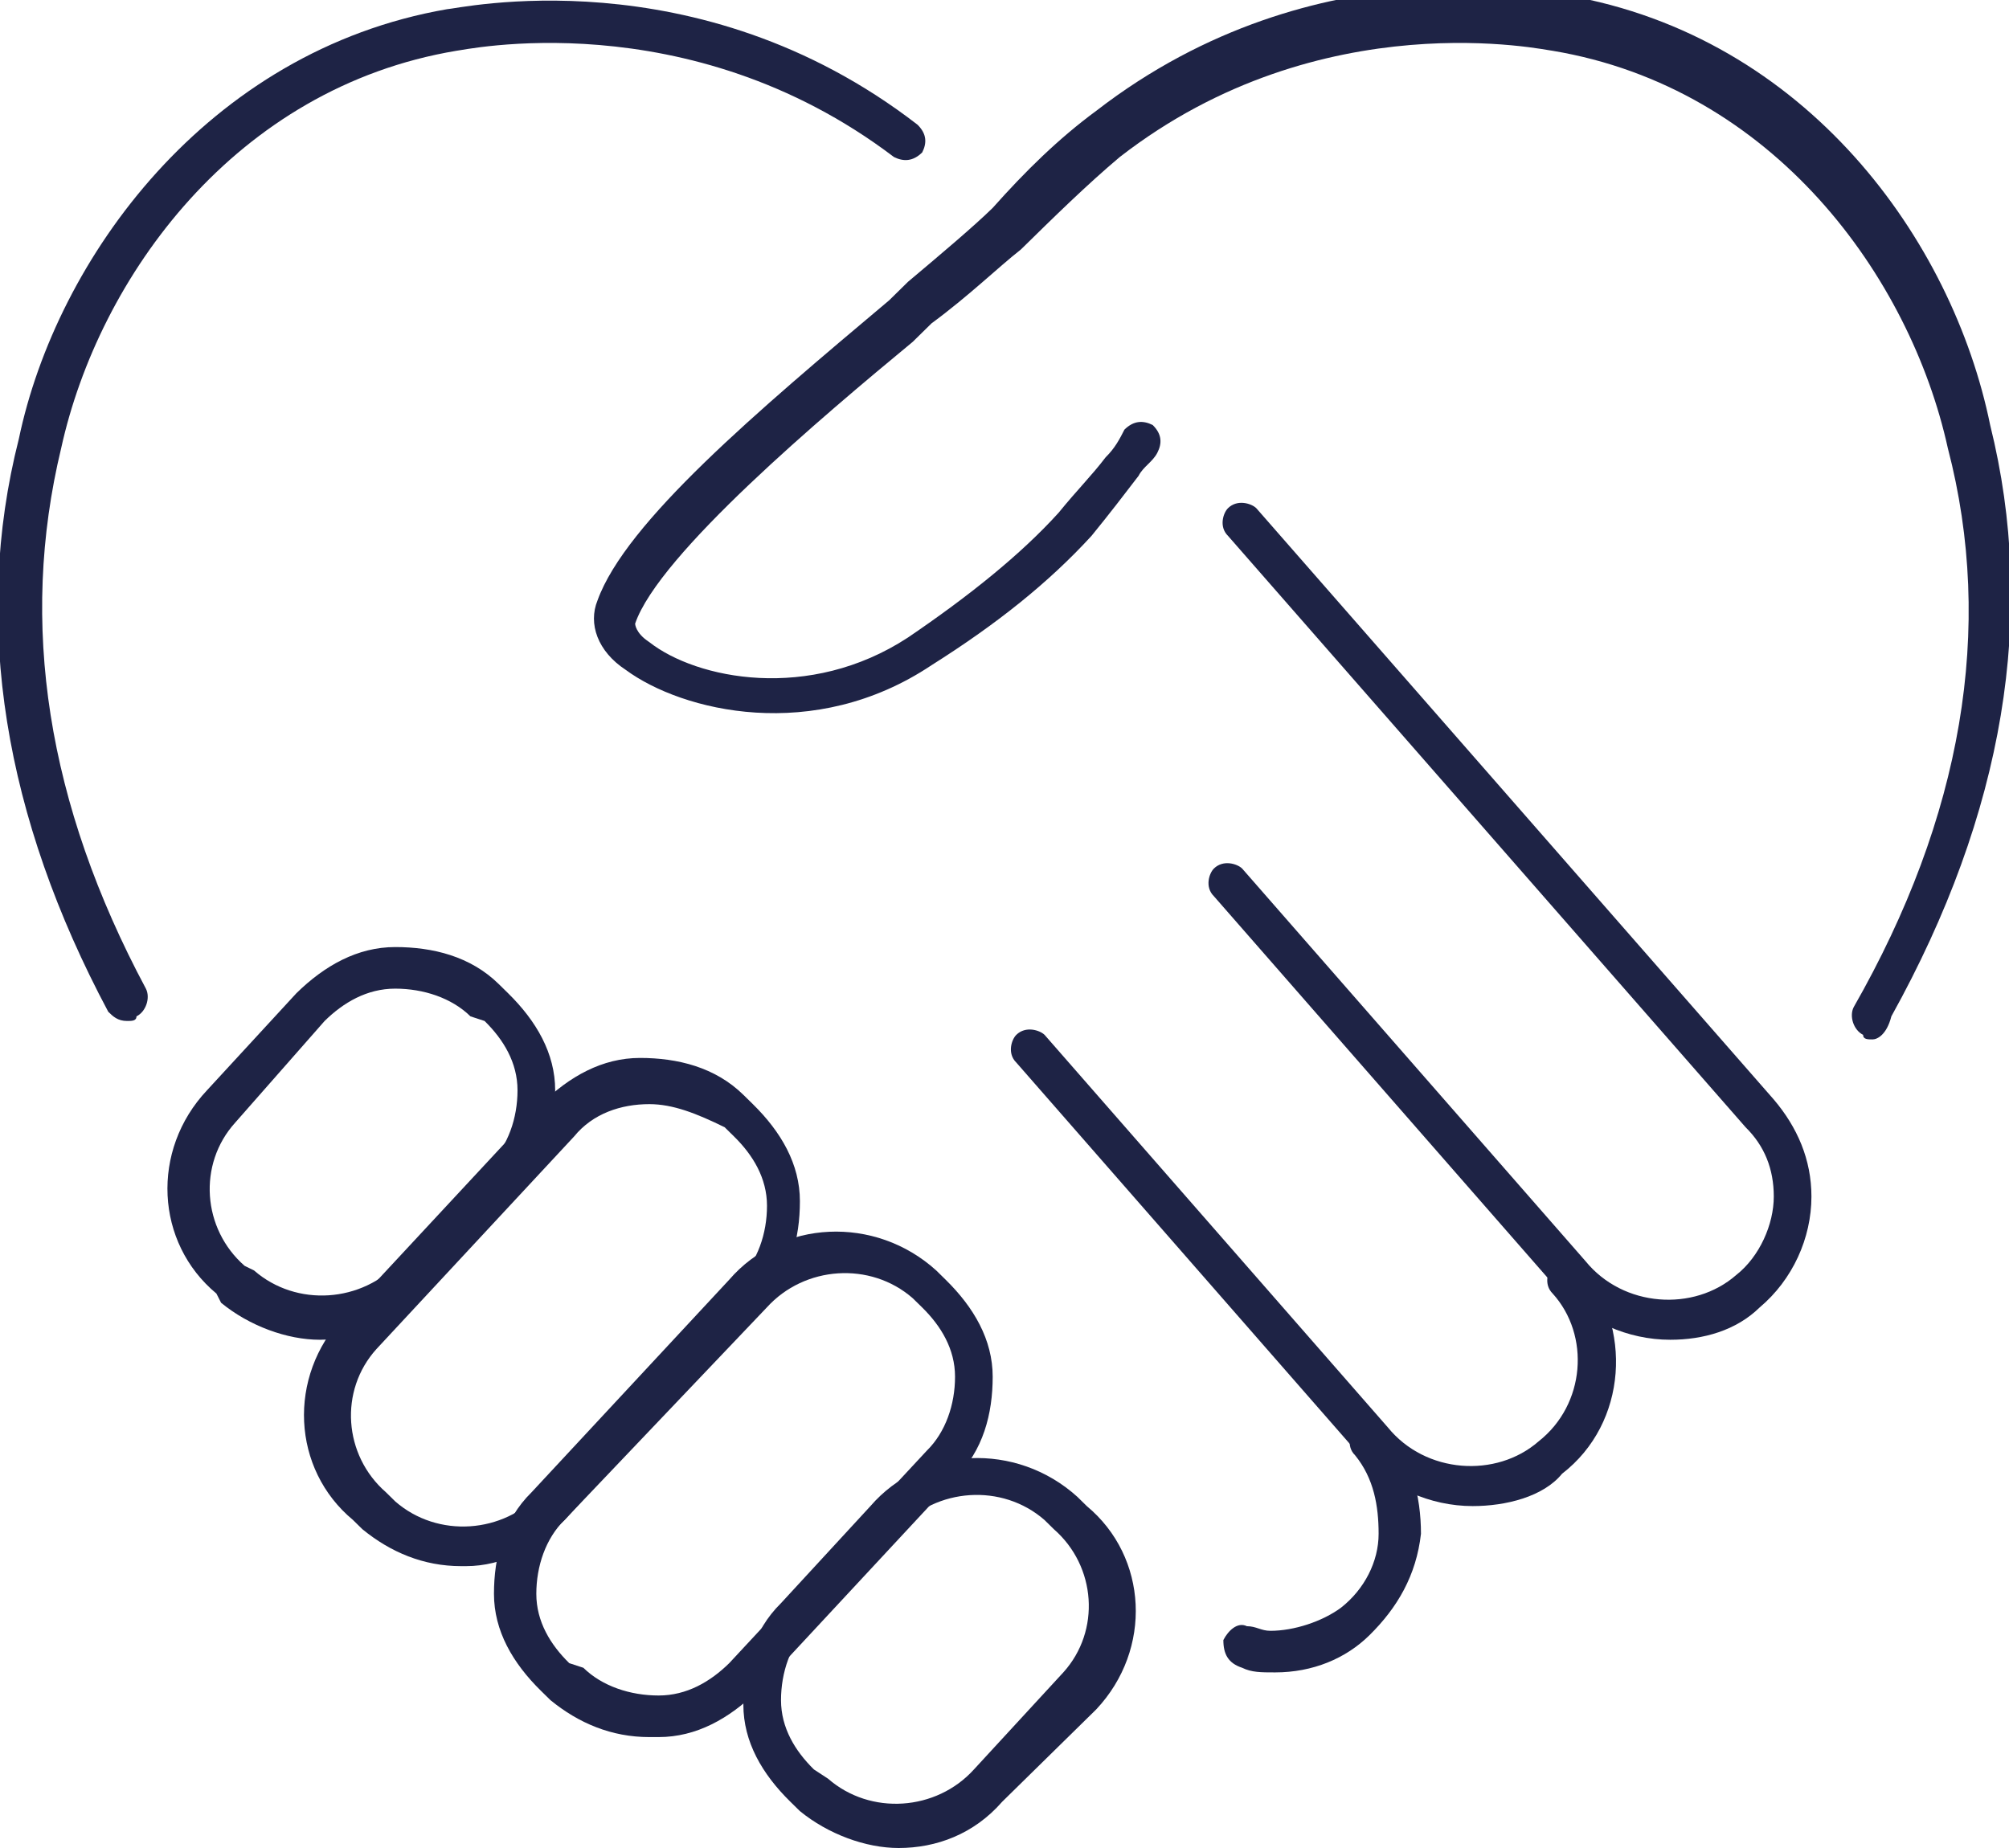
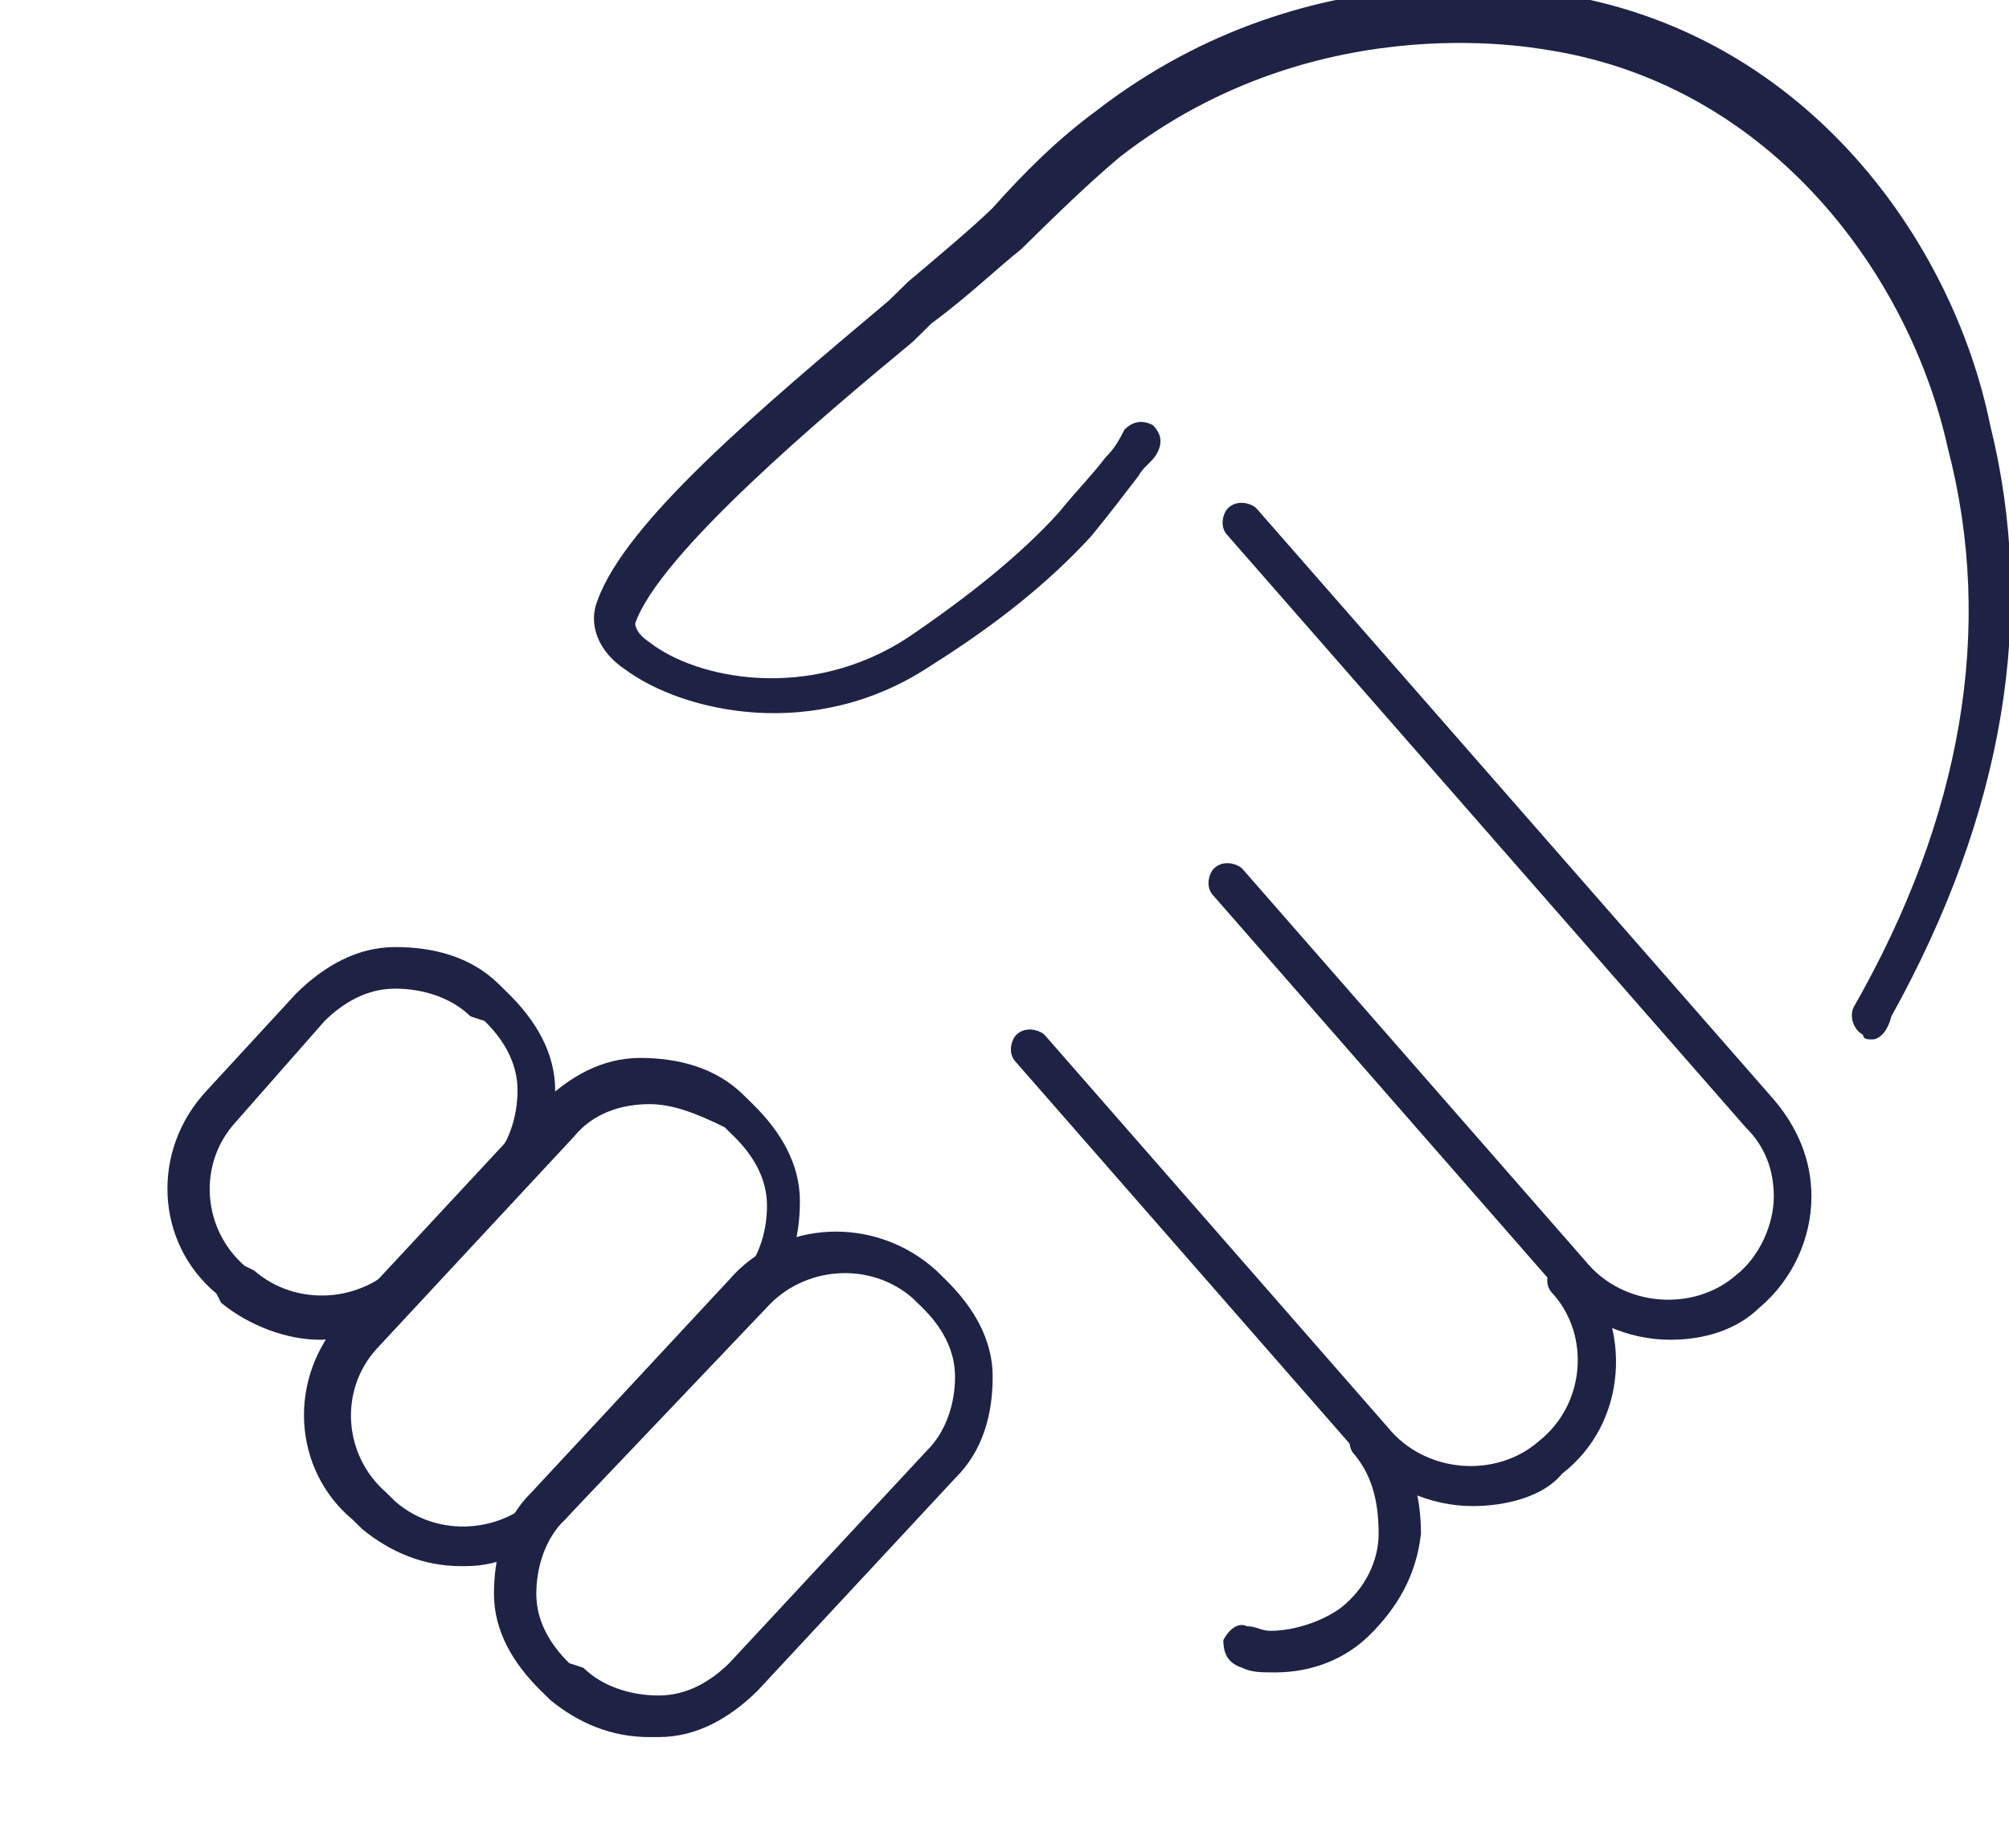
<svg xmlns="http://www.w3.org/2000/svg" width="50" height="46" viewBox="0 0 50 46" fill="none">
  <g clip-path="url(#clip0_642_1704)">
    <path d="M41.57 33.349C40.516 33.349 39.462 32.889 38.76 32.084L30.212 22.309C29.978 22.079 30.095 21.734 30.212 21.619C30.446 21.389 30.797 21.504 30.914 21.619L39.462 31.394C40.399 32.544 42.156 32.659 43.209 31.739C43.795 31.279 44.146 30.474 44.146 29.784C44.146 29.094 43.912 28.519 43.444 28.059L30.563 13.339C30.329 13.109 30.446 12.764 30.563 12.649C30.797 12.419 31.149 12.534 31.266 12.649L44.146 27.369C44.732 28.059 45.083 28.864 45.083 29.784C45.083 30.819 44.615 31.854 43.795 32.544C43.209 33.119 42.39 33.349 41.57 33.349Z" fill="#1E2345" />
-     <path d="M3.163 25.414C2.929 25.414 2.811 25.299 2.694 25.184C0.118 20.354 -0.701 15.524 0.469 10.924C1.406 6.439 5.153 1.264 11.125 0.229C11.359 0.229 17.331 -1.151 22.835 3.104C23.069 3.334 23.069 3.564 22.952 3.794C22.718 4.024 22.483 4.024 22.249 3.909C17.097 -0.001 11.476 1.264 11.359 1.264C5.856 2.184 2.46 6.899 1.523 11.154C0.469 15.524 1.172 20.009 3.631 24.609C3.748 24.839 3.631 25.184 3.397 25.299C3.397 25.414 3.28 25.414 3.163 25.414Z" fill="#1E2345" />
    <path d="M31.735 41.629C31.384 41.629 31.149 41.629 30.915 41.514C30.564 41.399 30.447 41.169 30.447 40.824C30.564 40.594 30.798 40.364 31.032 40.479C31.266 40.479 31.384 40.594 31.618 40.594C32.203 40.594 32.906 40.364 33.374 40.019C33.96 39.559 34.311 38.869 34.311 38.179C34.311 37.489 34.194 36.799 33.725 36.224C33.491 35.994 33.608 35.649 33.725 35.534C33.96 35.304 34.311 35.419 34.428 35.534C35.131 36.224 35.365 37.259 35.365 38.179C35.248 39.214 34.779 40.019 34.077 40.709C33.491 41.284 32.672 41.629 31.735 41.629Z" fill="#1E2345" />
    <path d="M36.652 37.489C35.598 37.489 34.544 37.029 33.842 36.224L25.294 26.449C25.06 26.219 25.177 25.874 25.294 25.759C25.528 25.529 25.879 25.644 25.997 25.759L34.544 35.534C35.481 36.684 37.238 36.799 38.292 35.879C39.462 34.959 39.58 33.234 38.643 32.199C38.409 31.969 38.526 31.624 38.643 31.509C38.877 31.279 39.228 31.394 39.345 31.509C40.633 33.004 40.516 35.419 38.877 36.684C38.409 37.259 37.472 37.489 36.652 37.489Z" fill="#1E2345" />
    <path d="M46.604 25.873C46.486 25.873 46.369 25.873 46.369 25.759C46.135 25.643 46.018 25.299 46.135 25.069C48.828 20.354 49.648 15.639 48.477 11.153C47.54 6.899 44.145 2.184 38.641 1.264C38.524 1.264 32.903 -0.001 27.868 3.909C27.049 4.599 26.229 5.404 25.409 6.209C24.824 6.669 24.121 7.359 23.184 8.049L22.716 8.509C20.491 10.348 16.393 13.799 15.807 15.524C15.807 15.524 15.807 15.754 16.159 15.983C17.33 16.904 20.14 17.479 22.599 15.868C24.121 14.834 25.409 13.799 26.346 12.764C26.814 12.188 27.166 11.844 27.517 11.383C27.751 11.153 27.868 10.924 27.985 10.694C28.22 10.463 28.454 10.463 28.688 10.579C28.922 10.809 28.922 11.039 28.805 11.268C28.688 11.498 28.454 11.614 28.337 11.844C27.985 12.303 27.634 12.764 27.166 13.338C26.112 14.489 24.824 15.524 23.184 16.558C20.257 18.514 16.978 17.709 15.573 16.674C14.87 16.213 14.636 15.524 14.87 14.948C15.573 12.993 18.852 10.233 22.131 7.474L22.599 7.014C23.419 6.324 24.238 5.634 24.707 5.174C25.526 4.254 26.346 3.449 27.283 2.759C32.786 -1.496 38.758 -0.116 38.992 -0.116C44.964 0.919 48.594 5.979 49.531 10.579C50.702 15.293 49.882 20.238 47.072 25.299C46.955 25.759 46.721 25.873 46.604 25.873Z" fill="#1E2345" />
    <path d="M7.962 33.349C7.142 33.349 6.205 33.004 5.503 32.429L5.386 32.199C3.864 30.934 3.746 28.634 5.152 27.139L7.376 24.724C8.079 24.034 8.899 23.574 9.835 23.574C10.772 23.574 11.709 23.804 12.412 24.494L12.646 24.724C13.348 25.414 13.817 26.219 13.817 27.139C13.817 28.059 13.582 28.979 12.88 29.669L10.655 32.084C9.953 32.889 9.016 33.349 7.962 33.349ZM6.323 31.624C7.376 32.544 9.016 32.429 9.953 31.394L12.177 28.979C12.646 28.519 12.88 27.829 12.88 27.139C12.88 26.449 12.529 25.874 12.06 25.414L11.709 25.299C11.241 24.839 10.538 24.609 9.835 24.609C9.133 24.609 8.547 24.954 8.079 25.414L5.854 27.944C4.917 28.979 5.035 30.589 6.088 31.509L6.323 31.624Z" fill="#1E2345" />
    <path d="M11.477 38.984C10.541 38.984 9.721 38.639 9.018 38.064L8.784 37.834C7.262 36.569 7.145 34.269 8.55 32.774L13.468 27.484C14.171 26.794 14.99 26.334 15.927 26.334C16.864 26.334 17.801 26.564 18.503 27.254L18.737 27.484C19.44 28.174 19.908 28.979 19.908 29.899C19.908 30.819 19.674 31.739 18.972 32.429L14.054 37.834C13.351 38.524 12.531 38.984 11.595 38.984H11.477ZM16.161 27.484C15.459 27.484 14.756 27.714 14.288 28.289L9.37 33.579C8.433 34.614 8.55 36.224 9.604 37.144L9.838 37.374C10.892 38.294 12.531 38.179 13.468 37.144L18.386 31.854C18.855 31.394 19.089 30.704 19.089 30.014C19.089 29.324 18.737 28.749 18.269 28.289L18.035 28.059C17.332 27.714 16.747 27.484 16.161 27.484Z" fill="#1E2345" />
    <path d="M16.158 43.239C15.221 43.239 14.402 42.894 13.699 42.319L13.465 42.089C12.762 41.399 12.294 40.594 12.294 39.674C12.294 38.754 12.528 37.834 13.231 37.144L18.149 31.854C19.437 30.359 21.779 30.244 23.301 31.624L23.535 31.854C24.238 32.544 24.706 33.349 24.706 34.269C24.706 35.189 24.472 36.109 23.769 36.799L18.851 42.089C18.149 42.779 17.329 43.239 16.392 43.239C16.275 43.239 16.275 43.239 16.158 43.239ZM14.519 41.514C14.987 41.974 15.69 42.204 16.392 42.204C17.095 42.204 17.68 41.859 18.149 41.399L23.067 36.109C23.535 35.649 23.769 34.959 23.769 34.269C23.769 33.579 23.418 33.004 22.95 32.544L22.715 32.314C21.662 31.394 20.022 31.509 19.085 32.544L14.05 37.834C13.582 38.294 13.348 38.984 13.348 39.674C13.348 40.364 13.699 40.939 14.168 41.399L14.519 41.514Z" fill="#1E2345" />
-     <path d="M22.365 46C21.546 46 20.609 45.655 19.906 45.08L19.672 44.85C18.969 44.16 18.501 43.355 18.501 42.435C18.501 41.515 18.735 40.595 19.438 39.905L21.663 37.49C22.951 35.995 25.293 35.88 26.815 37.26L27.049 37.49C28.571 38.755 28.688 41.055 27.283 42.55L24.941 44.85C24.239 45.655 23.302 46 22.365 46ZM20.609 44.275C21.663 45.195 23.302 45.08 24.239 44.045L26.463 41.63C27.4 40.595 27.283 38.985 26.229 38.065L25.995 37.835C24.941 36.915 23.302 37.03 22.365 38.065L20.14 40.48C19.672 40.94 19.438 41.63 19.438 42.32C19.438 43.01 19.789 43.585 20.257 44.045L20.609 44.275Z" fill="#1E2345" />
  </g>
  <defs>
    <clipPath id="clip0_642_1704">
      <rect width="50" height="46" fill="white" />
    </clipPath>
  </defs>
</svg>